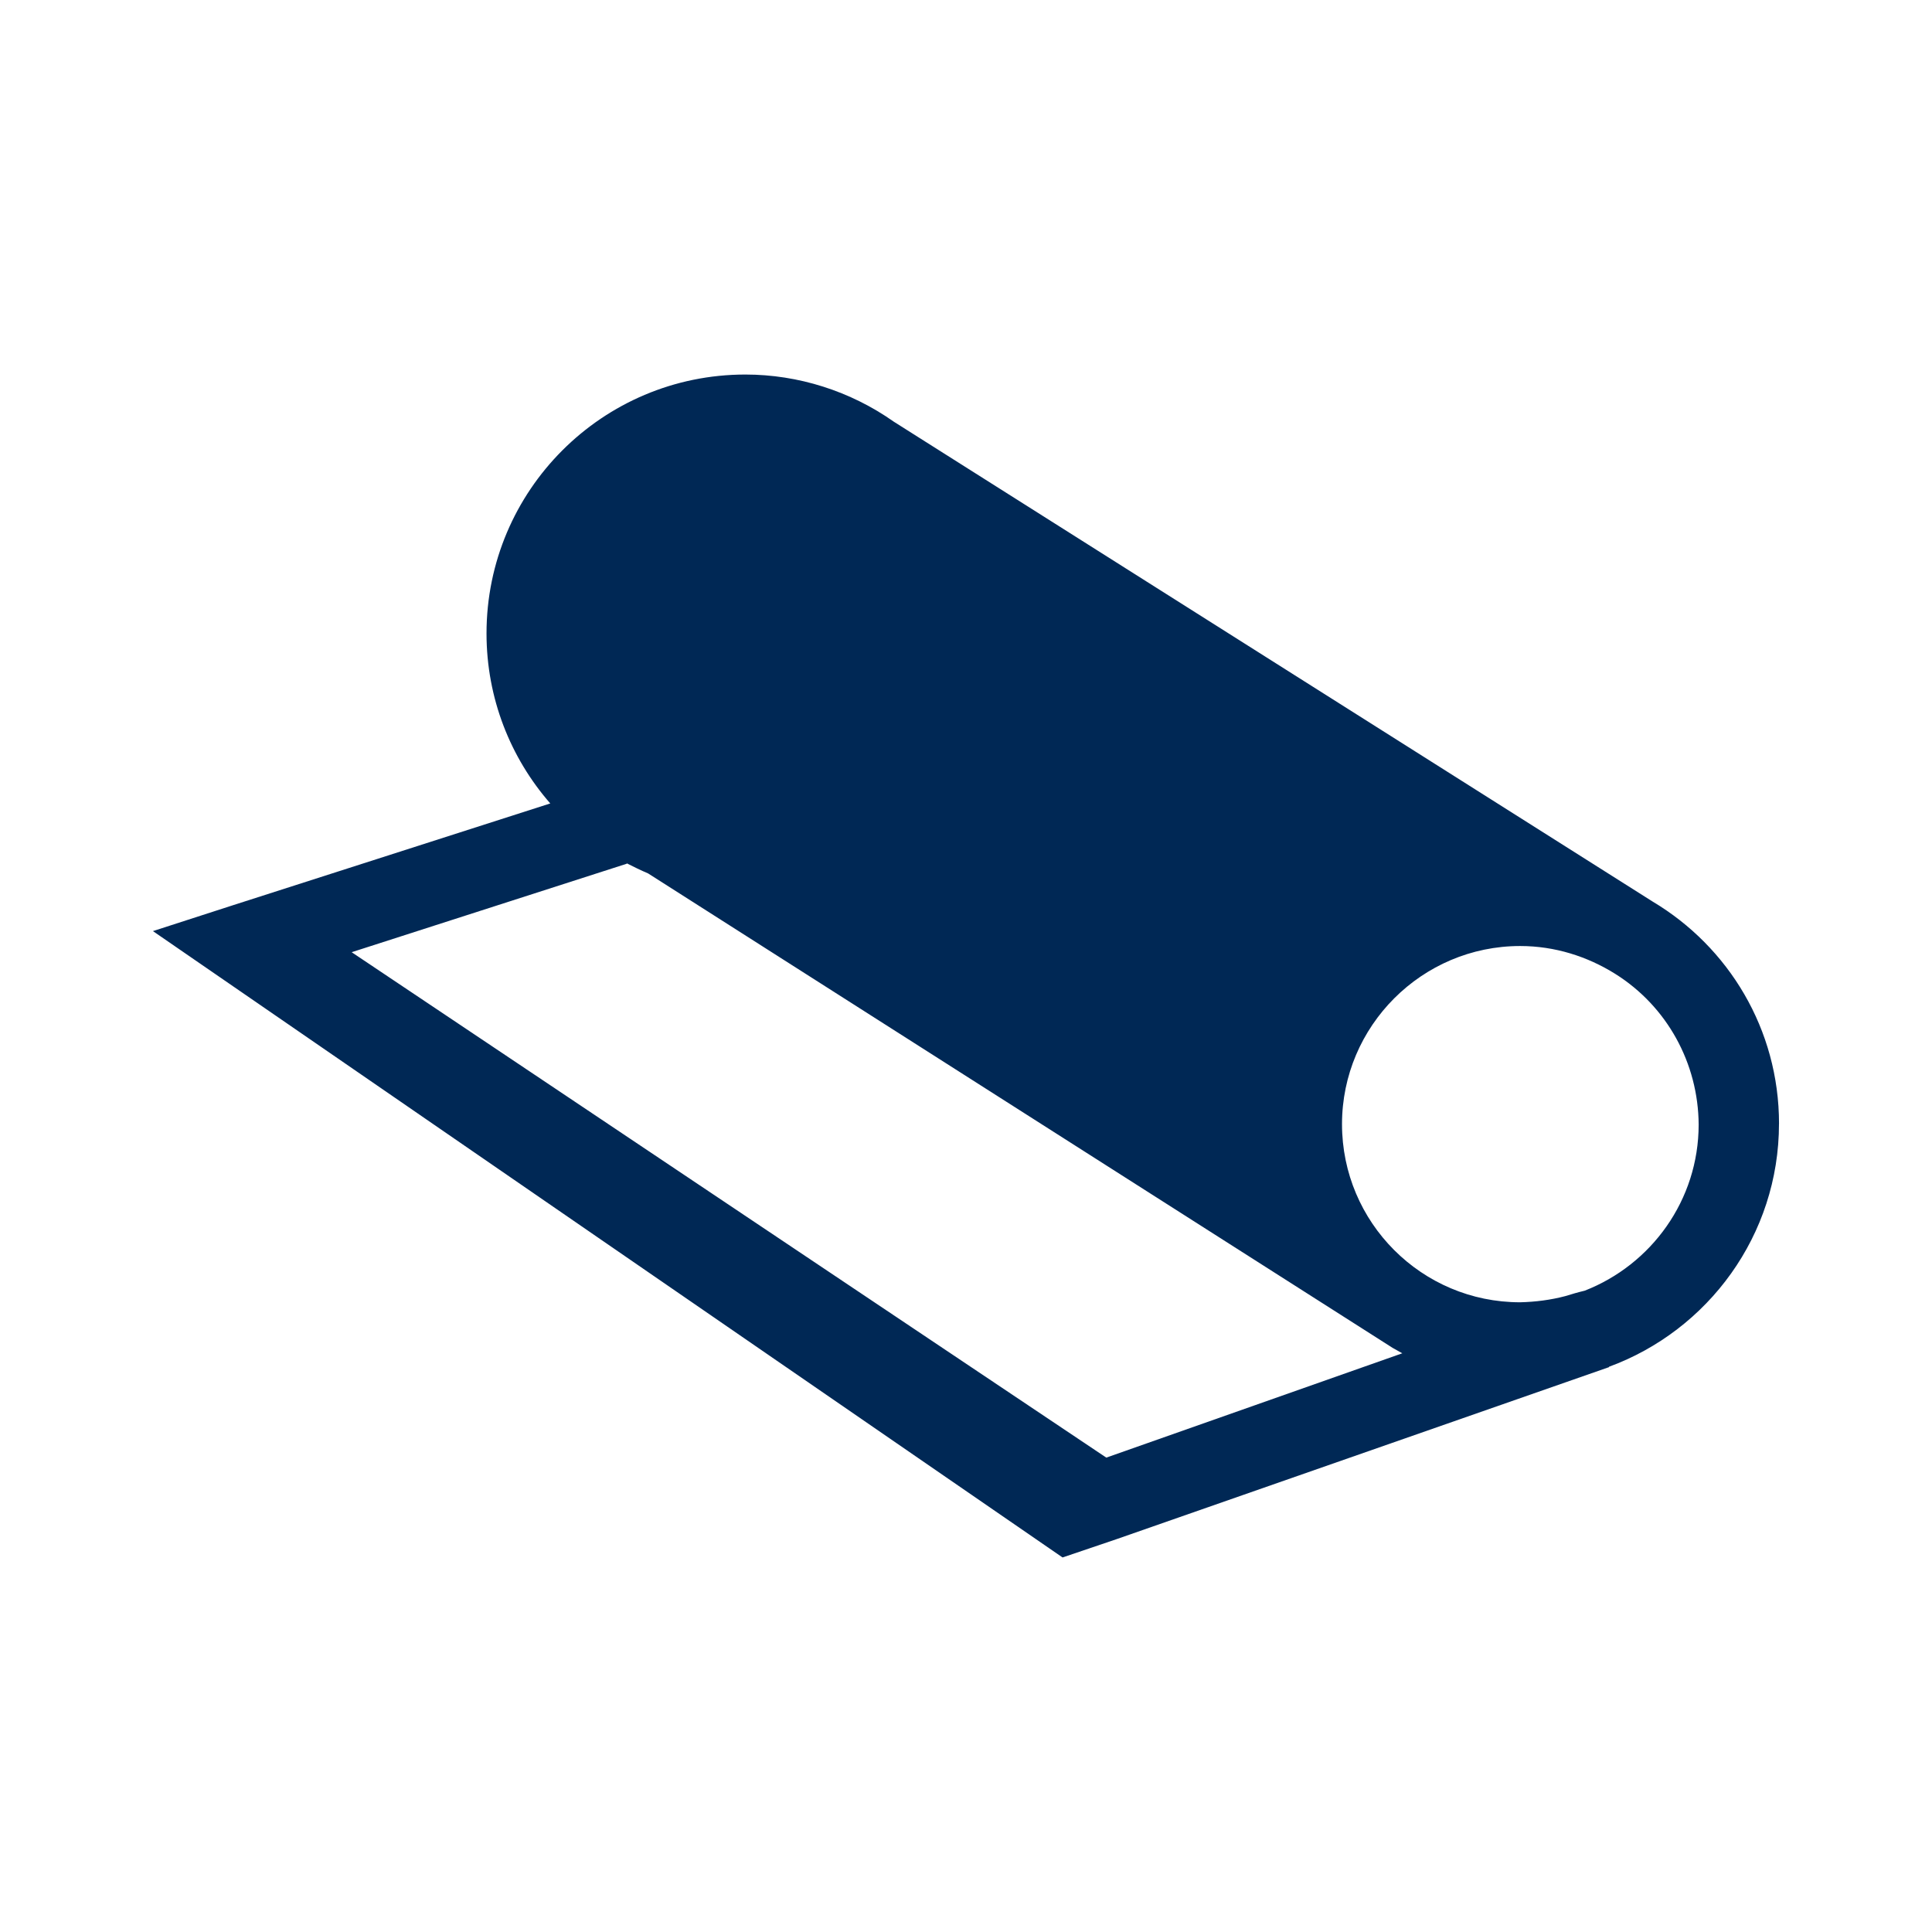
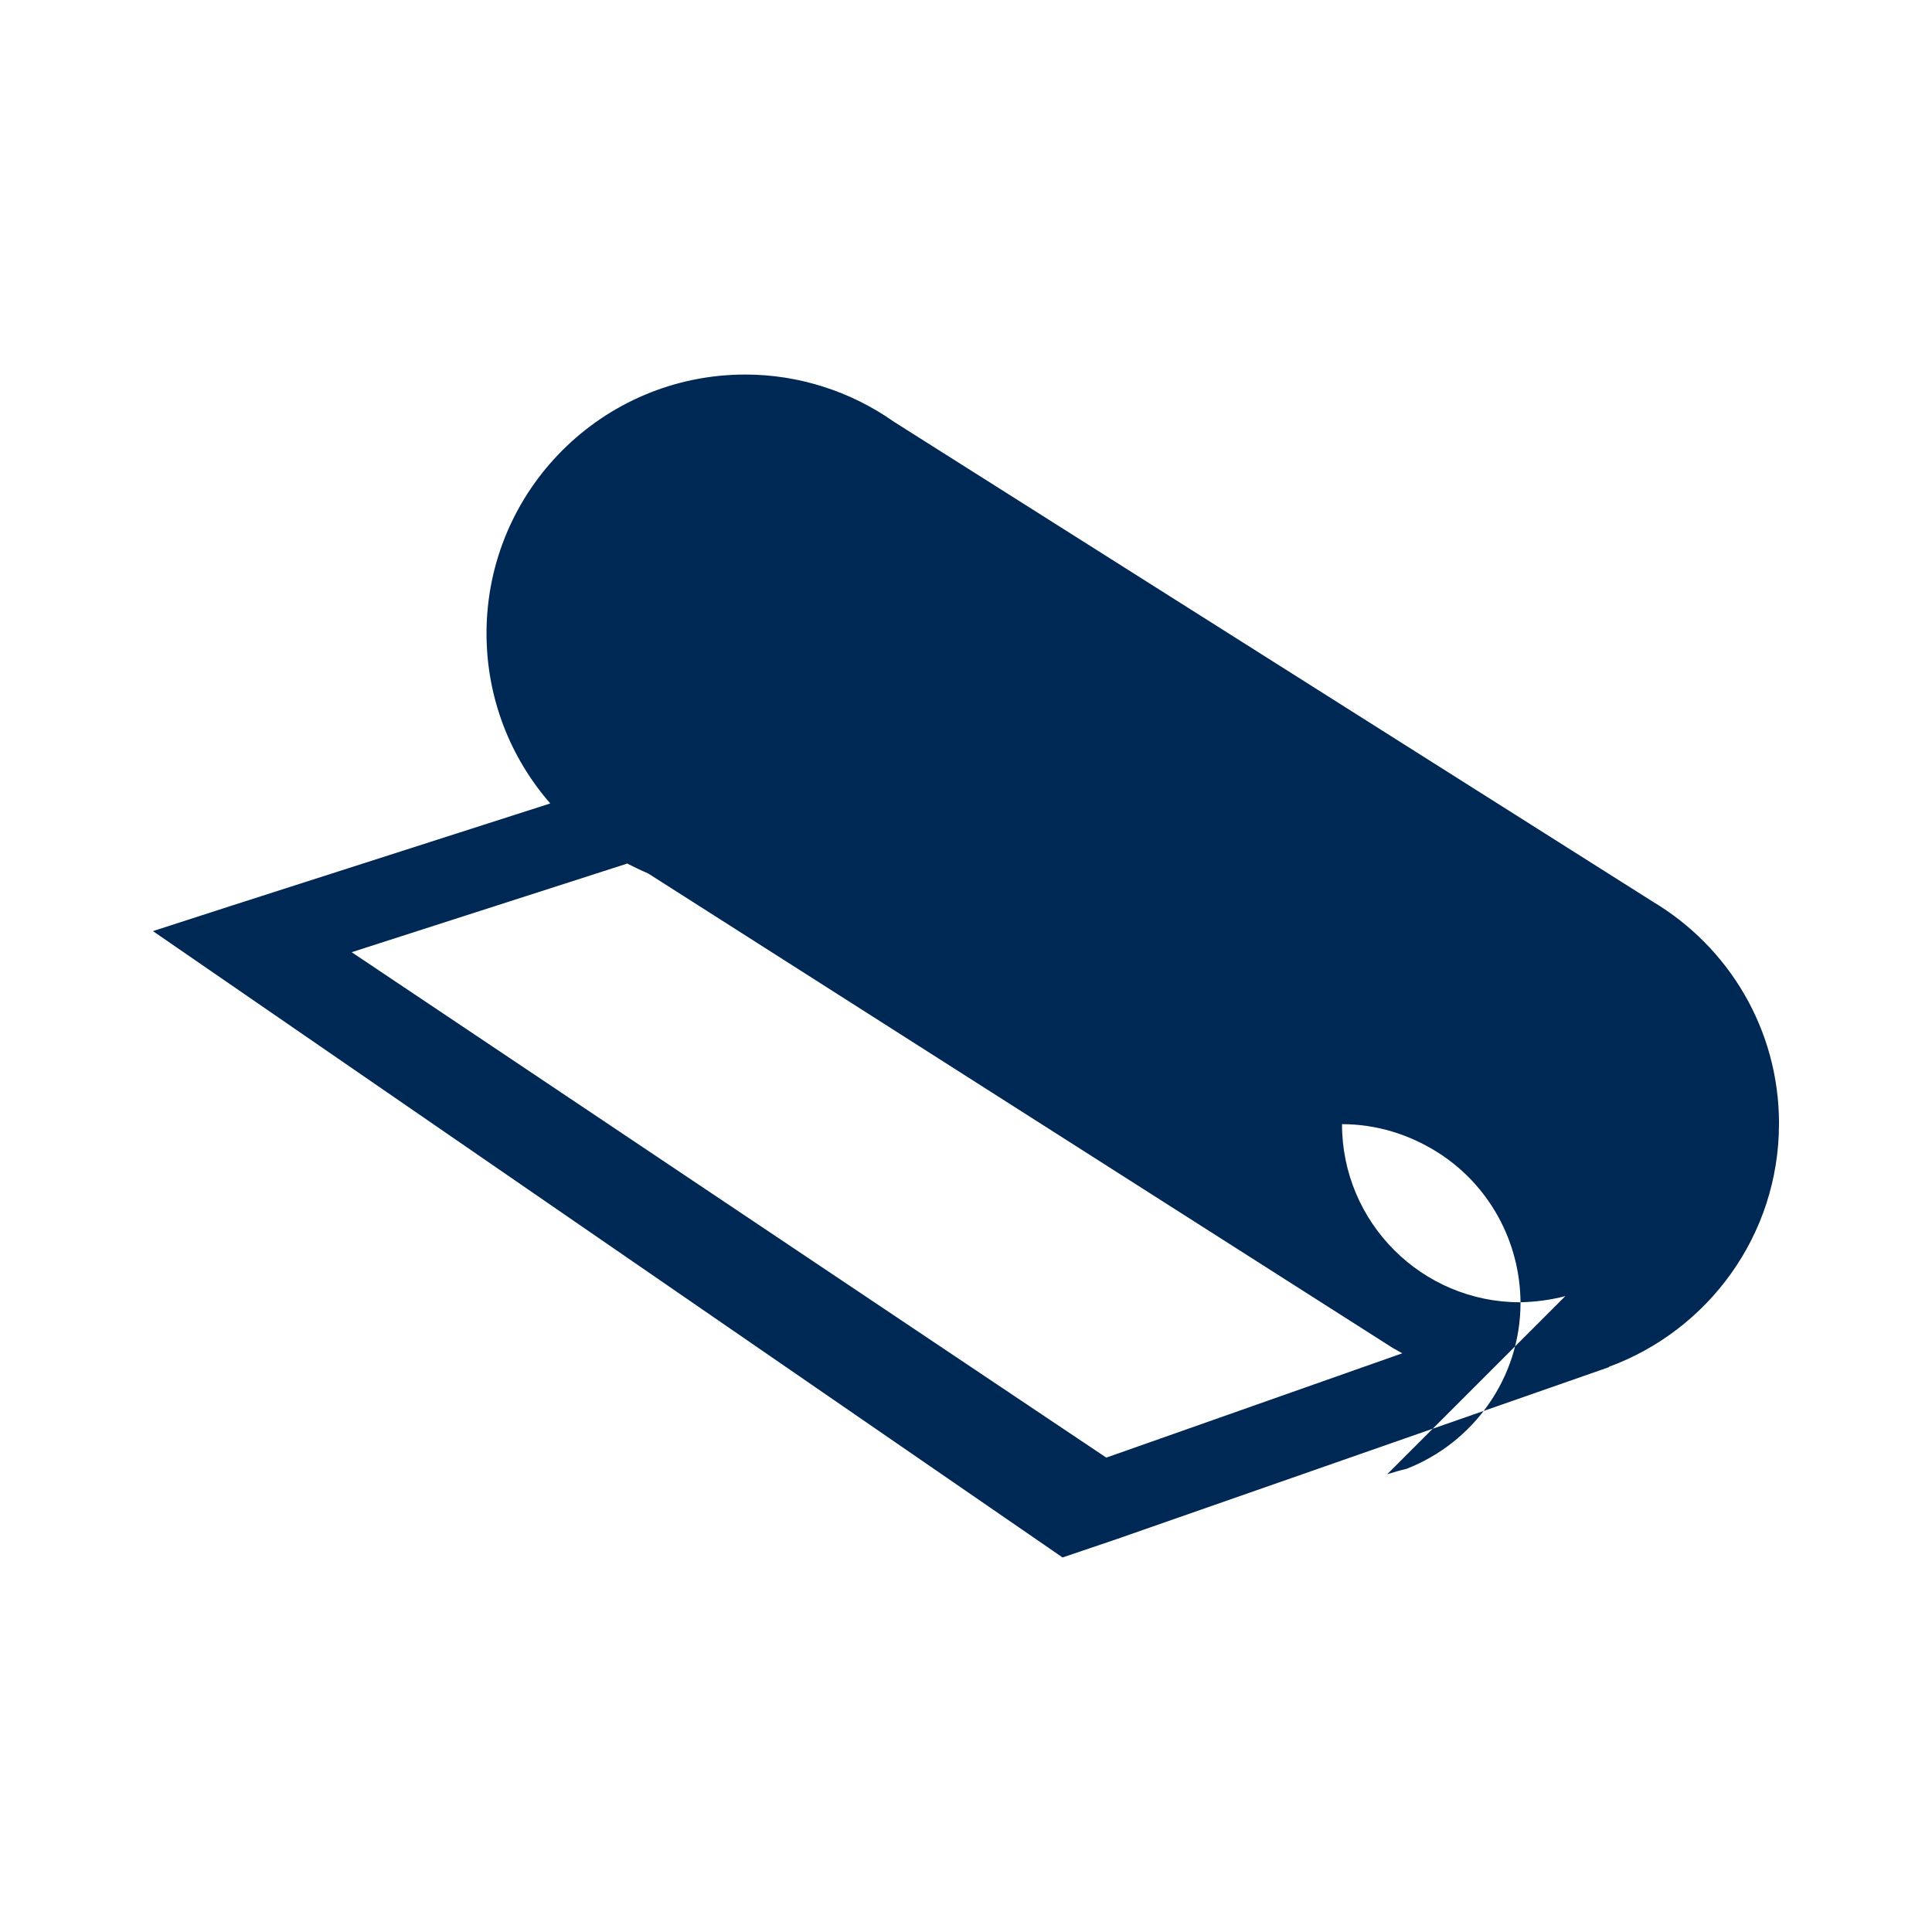
<svg xmlns="http://www.w3.org/2000/svg" id="Monotone" viewBox="0 0 500 500">
  <defs>
    <style>.cls-1{fill:#002855;fill-rule:evenodd;}</style>
  </defs>
-   <path class="cls-1" d="m286.31,377.23L91.01,246.43l71.2-22.9v-.1c1.8.9,3.6,1.8,5.5,2.6l192.7,122.8,2.5,1.4-76.6,27Zm118.8-41.8c-3.8,1-7.7,1.5-11.7,1.6-25.5,0-46.1-20.7-46.1-46.1s20.7-46.1,46.1-46.1c9,0,17.4,2.7,24.6,7.2,13.4,8.4,21.5,23.1,21.6,39,0,19.6-12.3,36.3-29.5,43-1.7.4-3.4.9-5,1.4Zm55.3-44.6c0-24.5-13.1-45.8-32.7-57.5h0l-196.4-124.2c-11.2-7.9-24.7-12.2-38.4-12.2-37,0-67,30-67,67,0,16.8,6.2,32.2,16.5,44l-82.3,26.4-20.53,6.64,235.41,162.1,14.01-4.75,127.4-44.5v-.1c25.6-9.4,44-34,44-62.9Z" />
+   <path class="cls-1" d="m286.31,377.23L91.01,246.43l71.2-22.9v-.1c1.8.9,3.6,1.8,5.5,2.6l192.7,122.8,2.5,1.4-76.6,27Zm118.8-41.8c-3.8,1-7.7,1.5-11.7,1.6-25.5,0-46.1-20.7-46.1-46.1c9,0,17.4,2.7,24.6,7.2,13.4,8.4,21.5,23.1,21.6,39,0,19.6-12.3,36.3-29.5,43-1.7.4-3.4.9-5,1.4Zm55.3-44.6c0-24.5-13.1-45.8-32.7-57.5h0l-196.4-124.2c-11.2-7.9-24.7-12.2-38.4-12.2-37,0-67,30-67,67,0,16.8,6.2,32.2,16.5,44l-82.3,26.4-20.53,6.64,235.41,162.1,14.01-4.75,127.4-44.5v-.1c25.6-9.4,44-34,44-62.9Z" />
</svg>